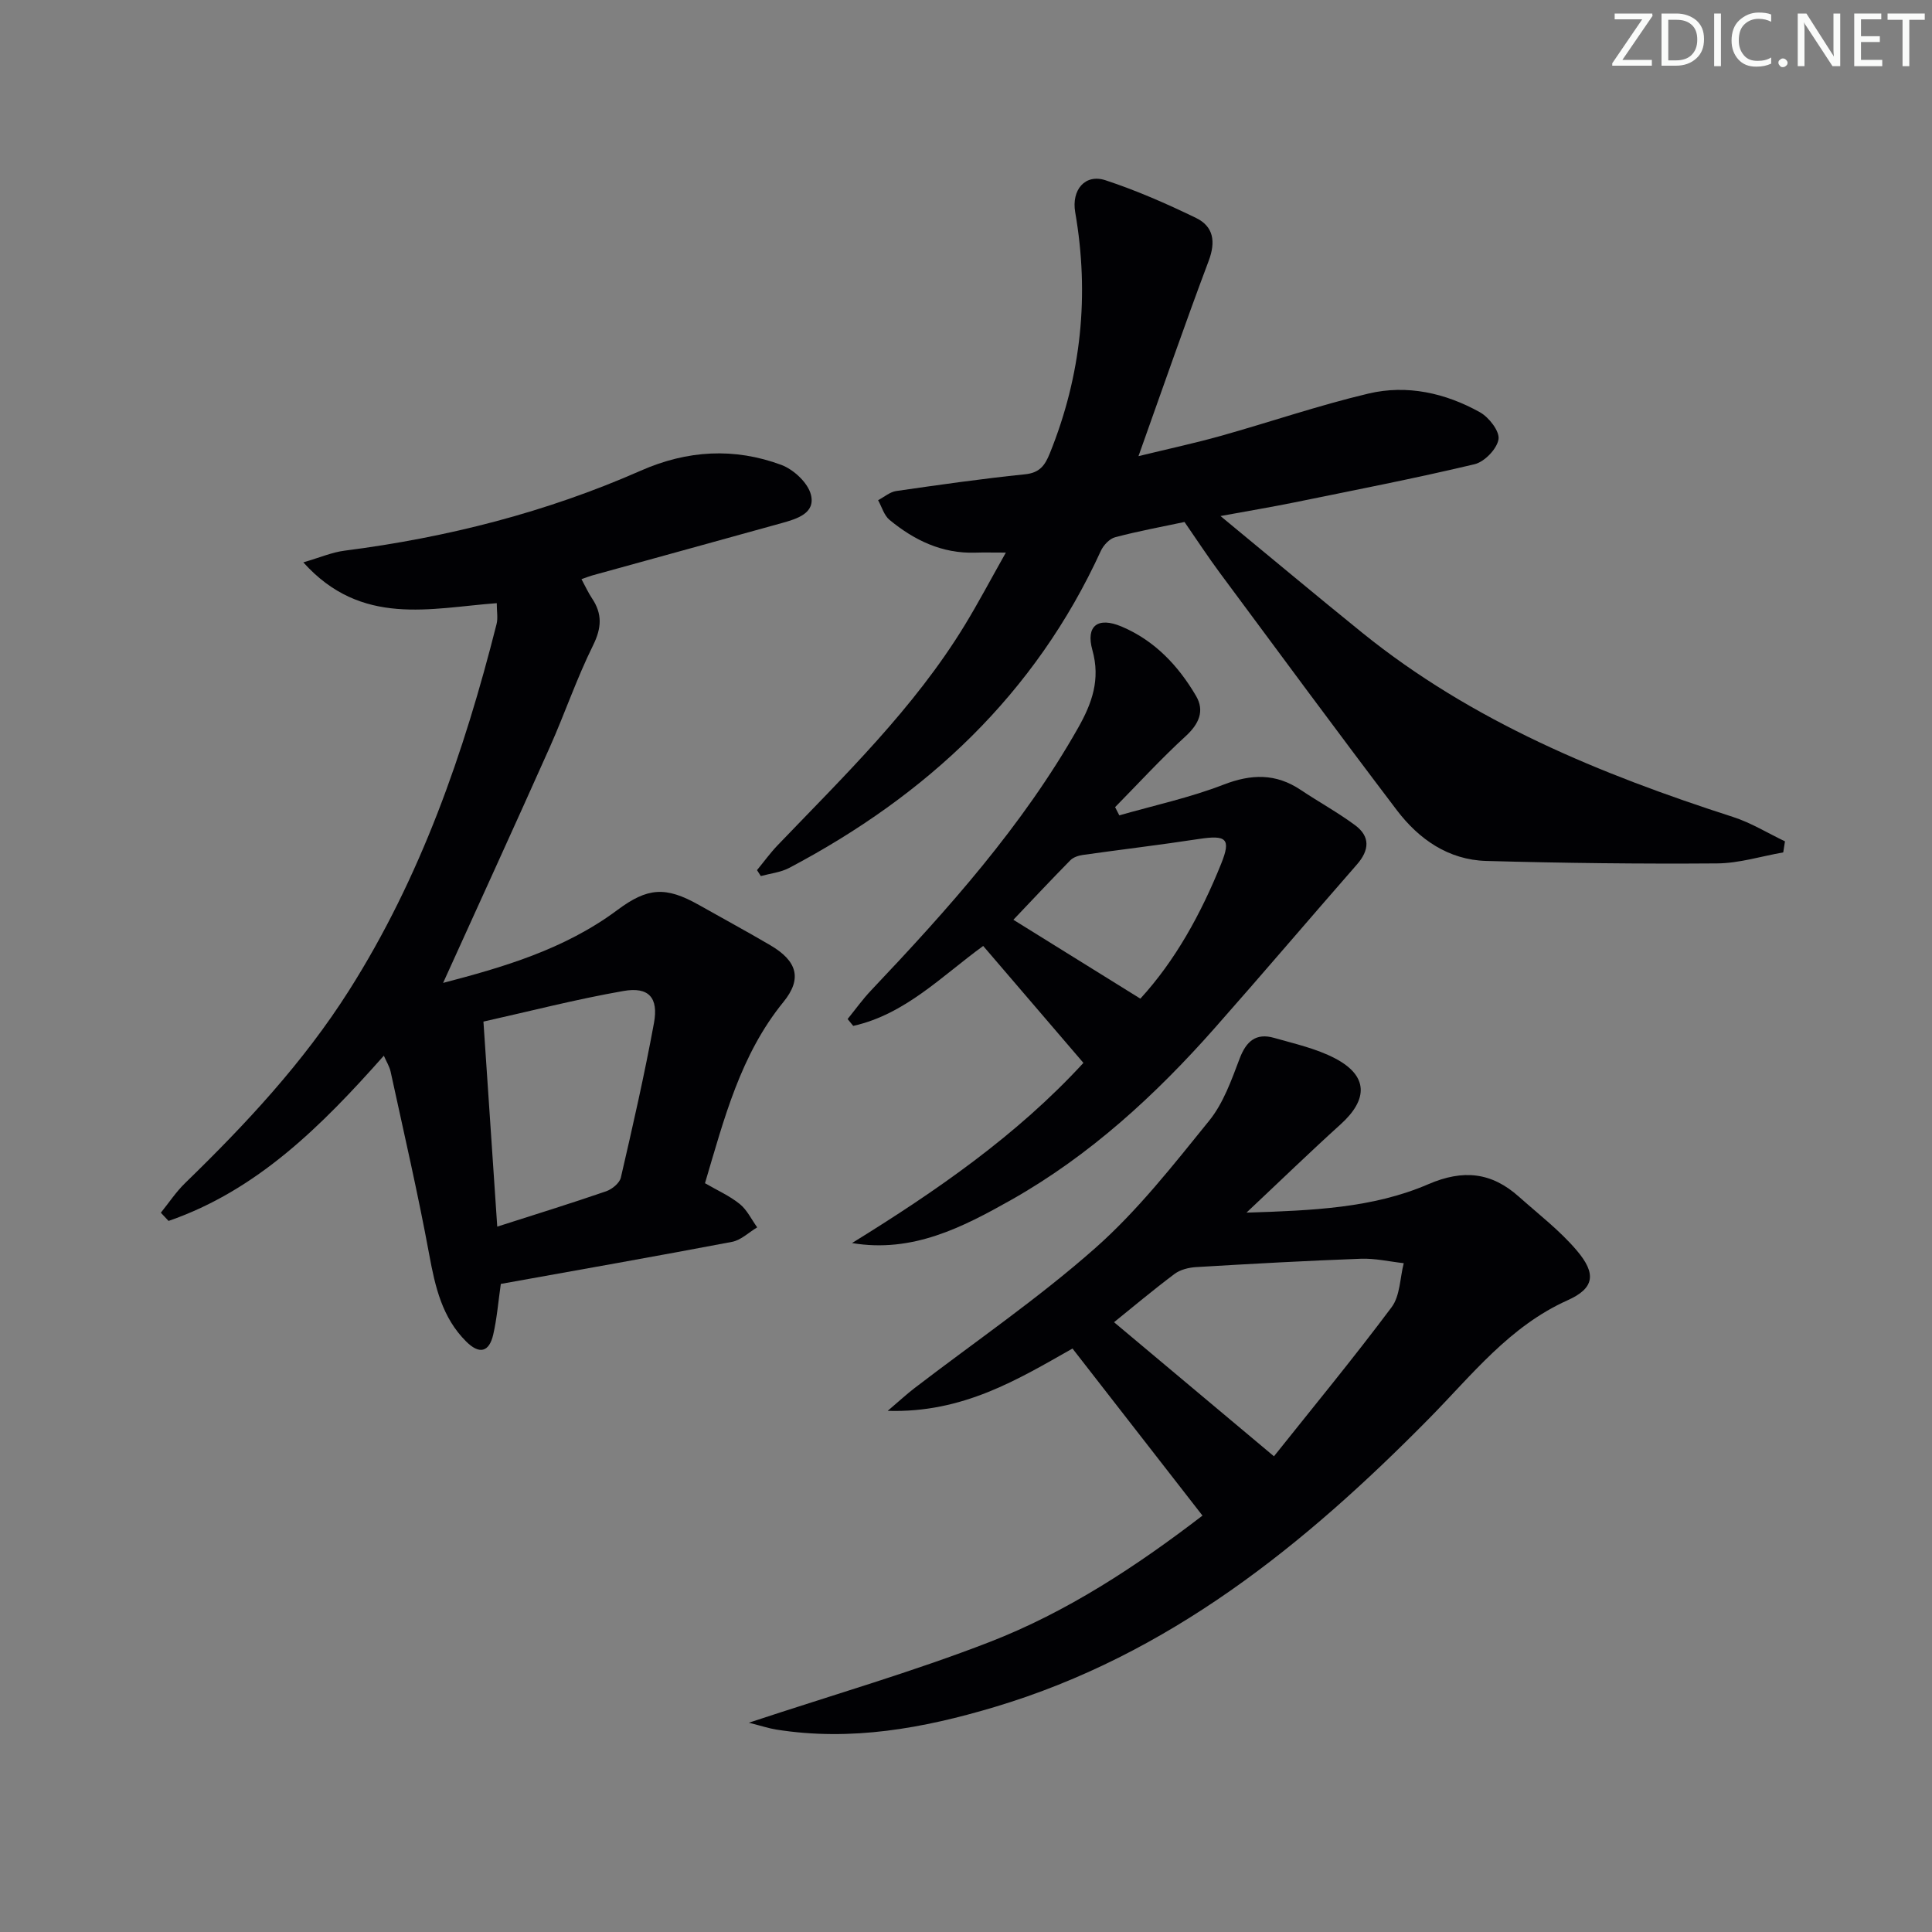
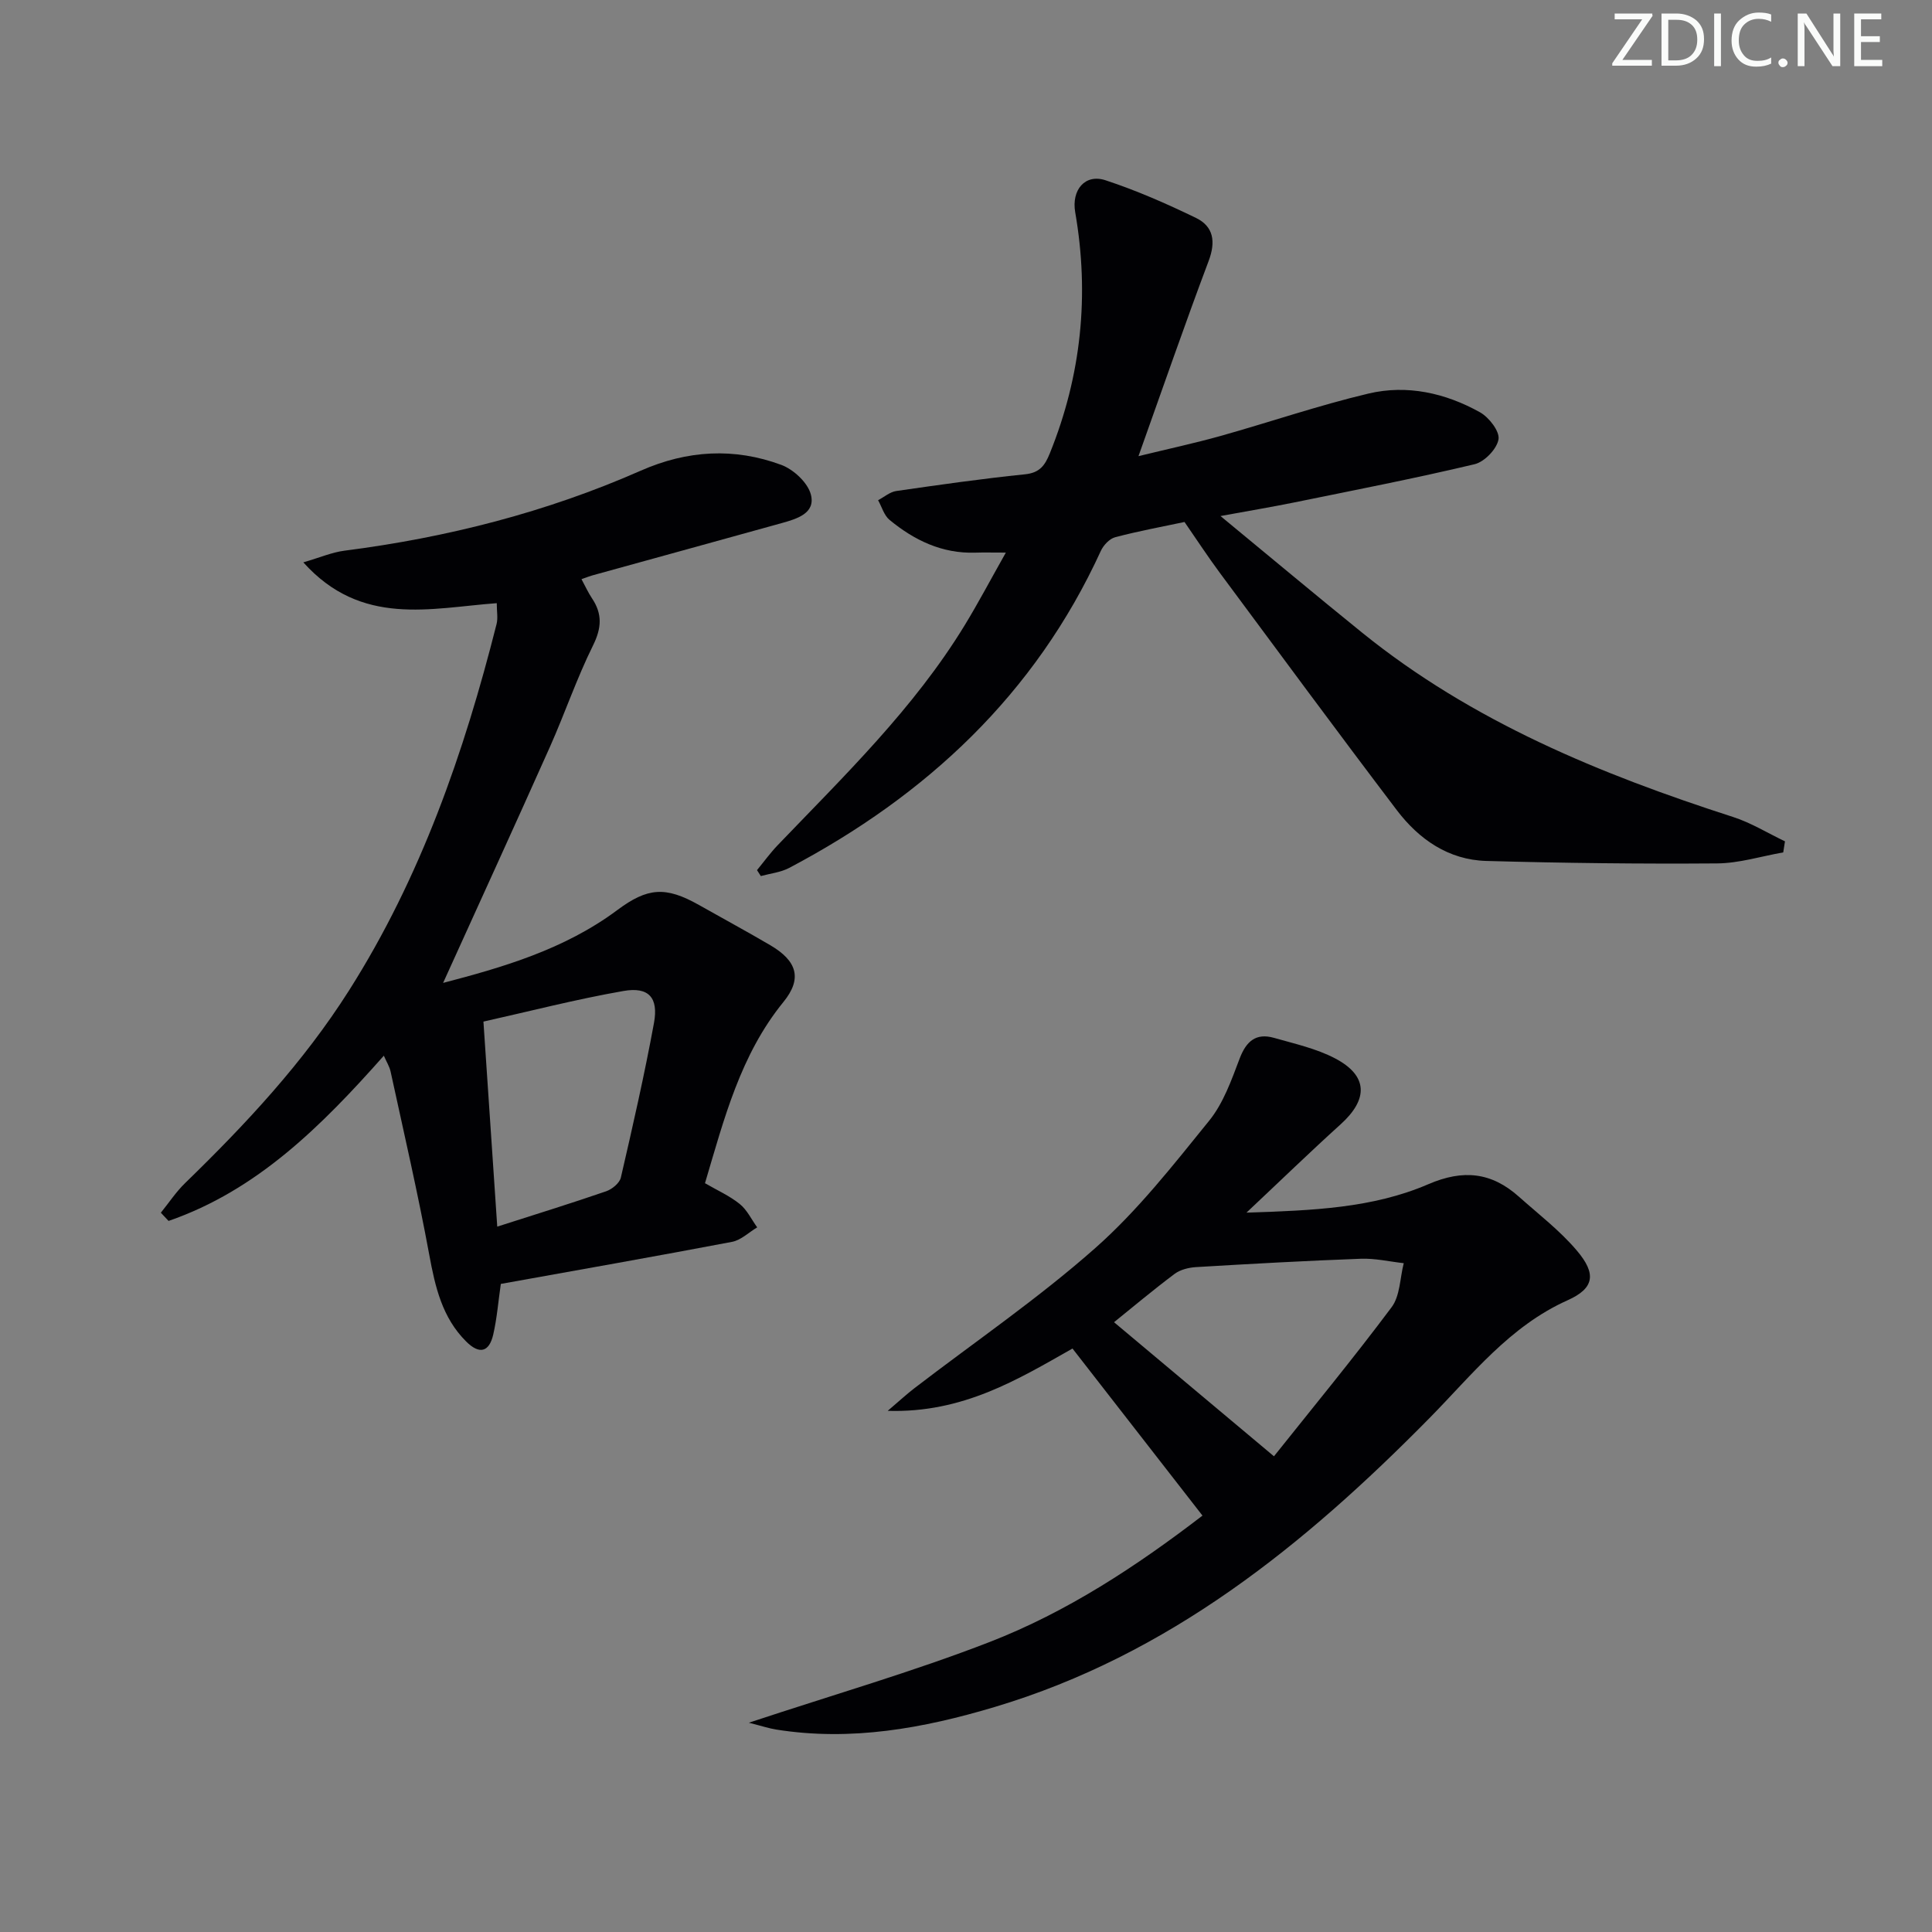
<svg xmlns="http://www.w3.org/2000/svg" enable-background="new 0 0 400 400" viewBox="0 0 400 400">
  <rect x="0" y="0" width="400" height="400" fill="#808080" stroke="none" />
  <g fill="#fafbfa">
    <path d="m342.2 3.2-6.3 9.2h6.1v1.2h-8.2v-.5l6.2-9.1h-5.7v-1.2h7.8v.4z" />
    <path d="m344 13.7v-10.9h3.1c1.6 0 3 .5 4.1 1.4 1.1 1 1.6 2.2 1.6 3.9s-.5 3-1.6 4-2.5 1.5-4.2 1.5h-3zm1.4-9.6v8.4h1.6c1.4 0 2.5-.4 3.2-1.1.8-.8 1.2-1.8 1.2-3.2s-.4-2.4-1.2-3.1-1.8-1-3.1-1z" />
    <path d="m356.3 2.8v10.9h-1.4v-10.9z" />
    <path d="m366.6 13.2c-.8.4-1.8.6-3 .6-1.6 0-2.8-.5-3.7-1.5s-1.4-2.3-1.4-3.9c0-1.7.5-3.2 1.6-4.2s2.4-1.6 4-1.6c1 0 1.9.1 2.6.4v1.5c-.8-.4-1.6-.6-2.6-.6-1.2 0-2.2.4-3 1.2s-1.1 1.9-1.1 3.3c0 1.3.4 2.3 1.1 3.1s1.6 1.1 2.8 1.1c1.1 0 2-.2 2.8-.7v1.3z" />
    <path d="m368.2 13c0-.3.1-.5.3-.6.2-.2.4-.3.6-.3.3 0 .5.1.7.3s.3.4.3.6-.1.5-.3.6c-.2.2-.4.3-.7.3s-.5-.1-.6-.3c-.2-.2-.3-.4-.3-.6z" />
    <path d="m381.1 13.7h-1.7l-5.5-8.4c-.2-.2-.3-.5-.4-.7 0 .2.1.8.1 1.5v7.6h-1.4v-10.9h1.8l5.3 8.3c.3.4.4.6.4.8 0-.3-.1-.8-.1-1.6v-7.5h1.4v10.9z" />
    <path d="m389.7 13.7h-5.8v-10.9h5.6v1.2h-4.2v3.5h3.9v1.2h-3.9v3.7h4.4z" />
-     <path d="m398.4 4.1h-3.1v9.6h-1.4v-9.6h-3.1v-1.3h7.7v1.3z" />
  </g>
  <path d="m79.47 218.57c-12.89 14.53-26.2 27.86-44.57 34.21-.53-.57-1.07-1.14-1.6-1.7 1.67-2.06 3.15-4.32 5.05-6.16 12.57-12.21 24.46-24.95 33.91-39.85 14.86-23.43 23.81-49.2 30.55-75.87.31-1.23.04-2.6.04-4.32-13.72 1.01-28.01 4.96-40.05-8.45 3.47-1.01 5.95-2.09 8.54-2.42 21.21-2.72 41.76-7.94 61.34-16.57 9.65-4.25 19.36-4.79 29.08-1.19 2.53.94 5.48 3.67 6.12 6.13 1.02 3.88-2.86 5.03-5.96 5.9-13.1 3.64-26.21 7.24-39.31 10.86-.61.17-1.2.41-2.22.77.8 1.48 1.39 2.79 2.18 3.97 2.16 3.23 2 6.12.22 9.73-3.38 6.82-5.84 14.08-8.94 21.04-7.29 16.33-14.74 32.6-22.11 48.85 12.14-3.18 25.02-6.85 36.08-15.09 6.24-4.65 9.97-4.95 16.88-1.05 4.92 2.78 9.9 5.47 14.77 8.33 5.56 3.26 6.68 6.91 2.73 11.76-8.91 10.95-12.26 24.13-16.24 37.52 2.49 1.45 5.07 2.59 7.19 4.3 1.52 1.22 2.43 3.2 3.62 4.84-1.73 1.03-3.34 2.64-5.2 3-15.94 3.03-31.93 5.84-47.88 8.71-.53 3.66-.8 7.13-1.57 10.48-.85 3.68-2.88 4.16-5.6 1.45-4.97-4.94-6.42-11.3-7.65-17.98-2.34-12.7-5.26-25.29-8-37.91-.24-1.08-.86-2.04-1.4-3.29zm23.48 35.39c8.08-2.59 15.36-4.84 22.55-7.32 1.22-.42 2.77-1.69 3.04-2.83 2.46-10.63 4.89-21.29 6.86-32.02.96-5.24-1.09-7.53-6.3-6.62-9.86 1.72-19.58 4.24-29.01 6.34.97 14.35 1.9 28.05 2.86 42.45z" fill="#010104" />
  <path d="m208.25 114.41c-2.8 0-4.57-.05-6.34.01-6.87.22-12.63-2.57-17.75-6.79-1.13-.94-1.59-2.69-2.36-4.07 1.25-.65 2.44-1.71 3.76-1.9 8.87-1.28 17.74-2.55 26.65-3.46 3.07-.31 4.14-1.85 5.16-4.38 6.52-16.14 8.21-32.76 5.24-49.88-.8-4.62 2.04-8.01 6.27-6.62 6.41 2.11 12.66 4.85 18.74 7.8 3.64 1.77 4.12 4.92 2.62 8.9-4.91 13.04-9.46 26.22-14.53 40.42 6.23-1.52 11.68-2.69 17.03-4.19 10.22-2.87 20.29-6.33 30.6-8.77 7.99-1.89 15.92-.11 23.06 3.87 1.87 1.04 4.12 3.94 3.85 5.6-.32 1.99-2.9 4.67-4.95 5.16-12.4 2.95-24.93 5.38-37.42 7.93-4.49.91-9 1.67-15.19 2.8 10.51 8.66 19.88 16.51 29.38 24.19 22.76 18.38 49.25 29.25 76.75 38.12 3.73 1.2 7.17 3.34 10.74 5.04-.12.76-.24 1.53-.36 2.29-4.57.8-9.13 2.25-13.71 2.28-15.92.12-31.86-.07-47.77-.51-7.83-.22-13.94-4.48-18.52-10.51-12.37-16.3-24.51-32.77-36.7-49.21-2.45-3.31-4.7-6.76-7.26-10.46-4.69 1-9.58 1.89-14.36 3.16-1.18.31-2.43 1.66-2.97 2.84-13.59 29.67-36.06 50.6-64.51 65.62-1.77.93-3.91 1.15-5.88 1.69-.26-.41-.53-.82-.79-1.23 1.42-1.72 2.73-3.54 4.27-5.15 13.82-14.41 28.22-28.33 38.73-45.55 2.8-4.59 5.33-9.39 8.52-15.04z" fill="#010104" />
  <path d="m155.04 356.67c17.47-5.79 33.94-10.54 49.85-16.71 16.01-6.21 30.38-15.66 44.07-26.17-8.95-11.51-17.79-22.86-26.91-34.59-11.28 6.38-22.67 13.38-38.26 12.9 2.51-2.14 3.96-3.48 5.52-4.68 12.53-9.62 25.65-18.58 37.45-29.02 8.78-7.76 16.15-17.19 23.57-26.35 2.95-3.63 4.63-8.42 6.33-12.9 1.37-3.6 3.4-5.33 7.12-4.27 4.28 1.22 8.75 2.21 12.64 4.25 6.82 3.58 6.92 8.43 1.13 13.66-6.25 5.65-12.3 11.52-19.48 18.27 13.69-.44 26.14-.92 37.64-5.88 7.26-3.13 13.1-2.47 18.76 2.58 4.08 3.64 8.5 7.02 12.01 11.17 4.06 4.79 3.64 7.78-1.91 10.27-12.04 5.39-19.79 15.45-28.63 24.42-25.82 26.21-53.92 49.01-90.02 59.8-14.79 4.42-29.71 7.13-45.19 4.67-1.52-.24-3-.74-5.69-1.42zm108.72-55.16c7.83-9.83 16.35-20.16 24.36-30.87 1.76-2.35 1.72-6.04 2.51-9.11-2.96-.33-5.93-1.03-8.88-.92-11.38.42-22.74 1.05-34.11 1.73-1.52.09-3.27.52-4.46 1.41-4.49 3.37-8.79 6.98-12.53 10 10.56 8.85 21.15 17.73 33.11 27.76z" fill="#010104" />
-   <path d="m176.4 257.36c17.45-10.77 34.15-22.32 47.91-37.3-7.09-8.27-13.79-16.08-20.75-24.21-8.49 6.16-16.14 14.16-26.91 16.55-.39-.47-.77-.95-1.16-1.42 1.61-1.98 3.1-4.08 4.86-5.93 15.93-16.82 31.35-34.02 42.86-54.35 2.9-5.13 4.65-10.04 2.96-16.09-1.41-5.04 1.12-6.97 6.04-4.89 6.84 2.89 11.75 8.1 15.42 14.37 1.81 3.09.61 5.79-2.14 8.32-5.09 4.66-9.77 9.77-14.62 14.7.29.57.58 1.14.87 1.7 7.2-2.06 14.58-3.65 21.53-6.34 5.8-2.25 10.87-2.38 16.04 1.08 3.72 2.49 7.67 4.65 11.26 7.31 3.16 2.34 2.95 5.17.37 8.12-9.84 11.25-19.52 22.64-29.42 33.84-12.3 13.92-25.88 26.4-42.15 35.6-10.14 5.71-20.47 11.04-32.97 8.94zm59.7-50.6c7.22-7.88 12.57-17.58 16.74-27.96 2.08-5.17 1.08-5.97-4.67-5.09-7.98 1.22-16.01 2.17-24.01 3.3-.91.13-1.97.49-2.58 1.12-4.03 4.1-7.96 8.29-11.77 12.3 8.88 5.53 17.41 10.82 26.29 16.33z" fill="#010104" />
</svg>